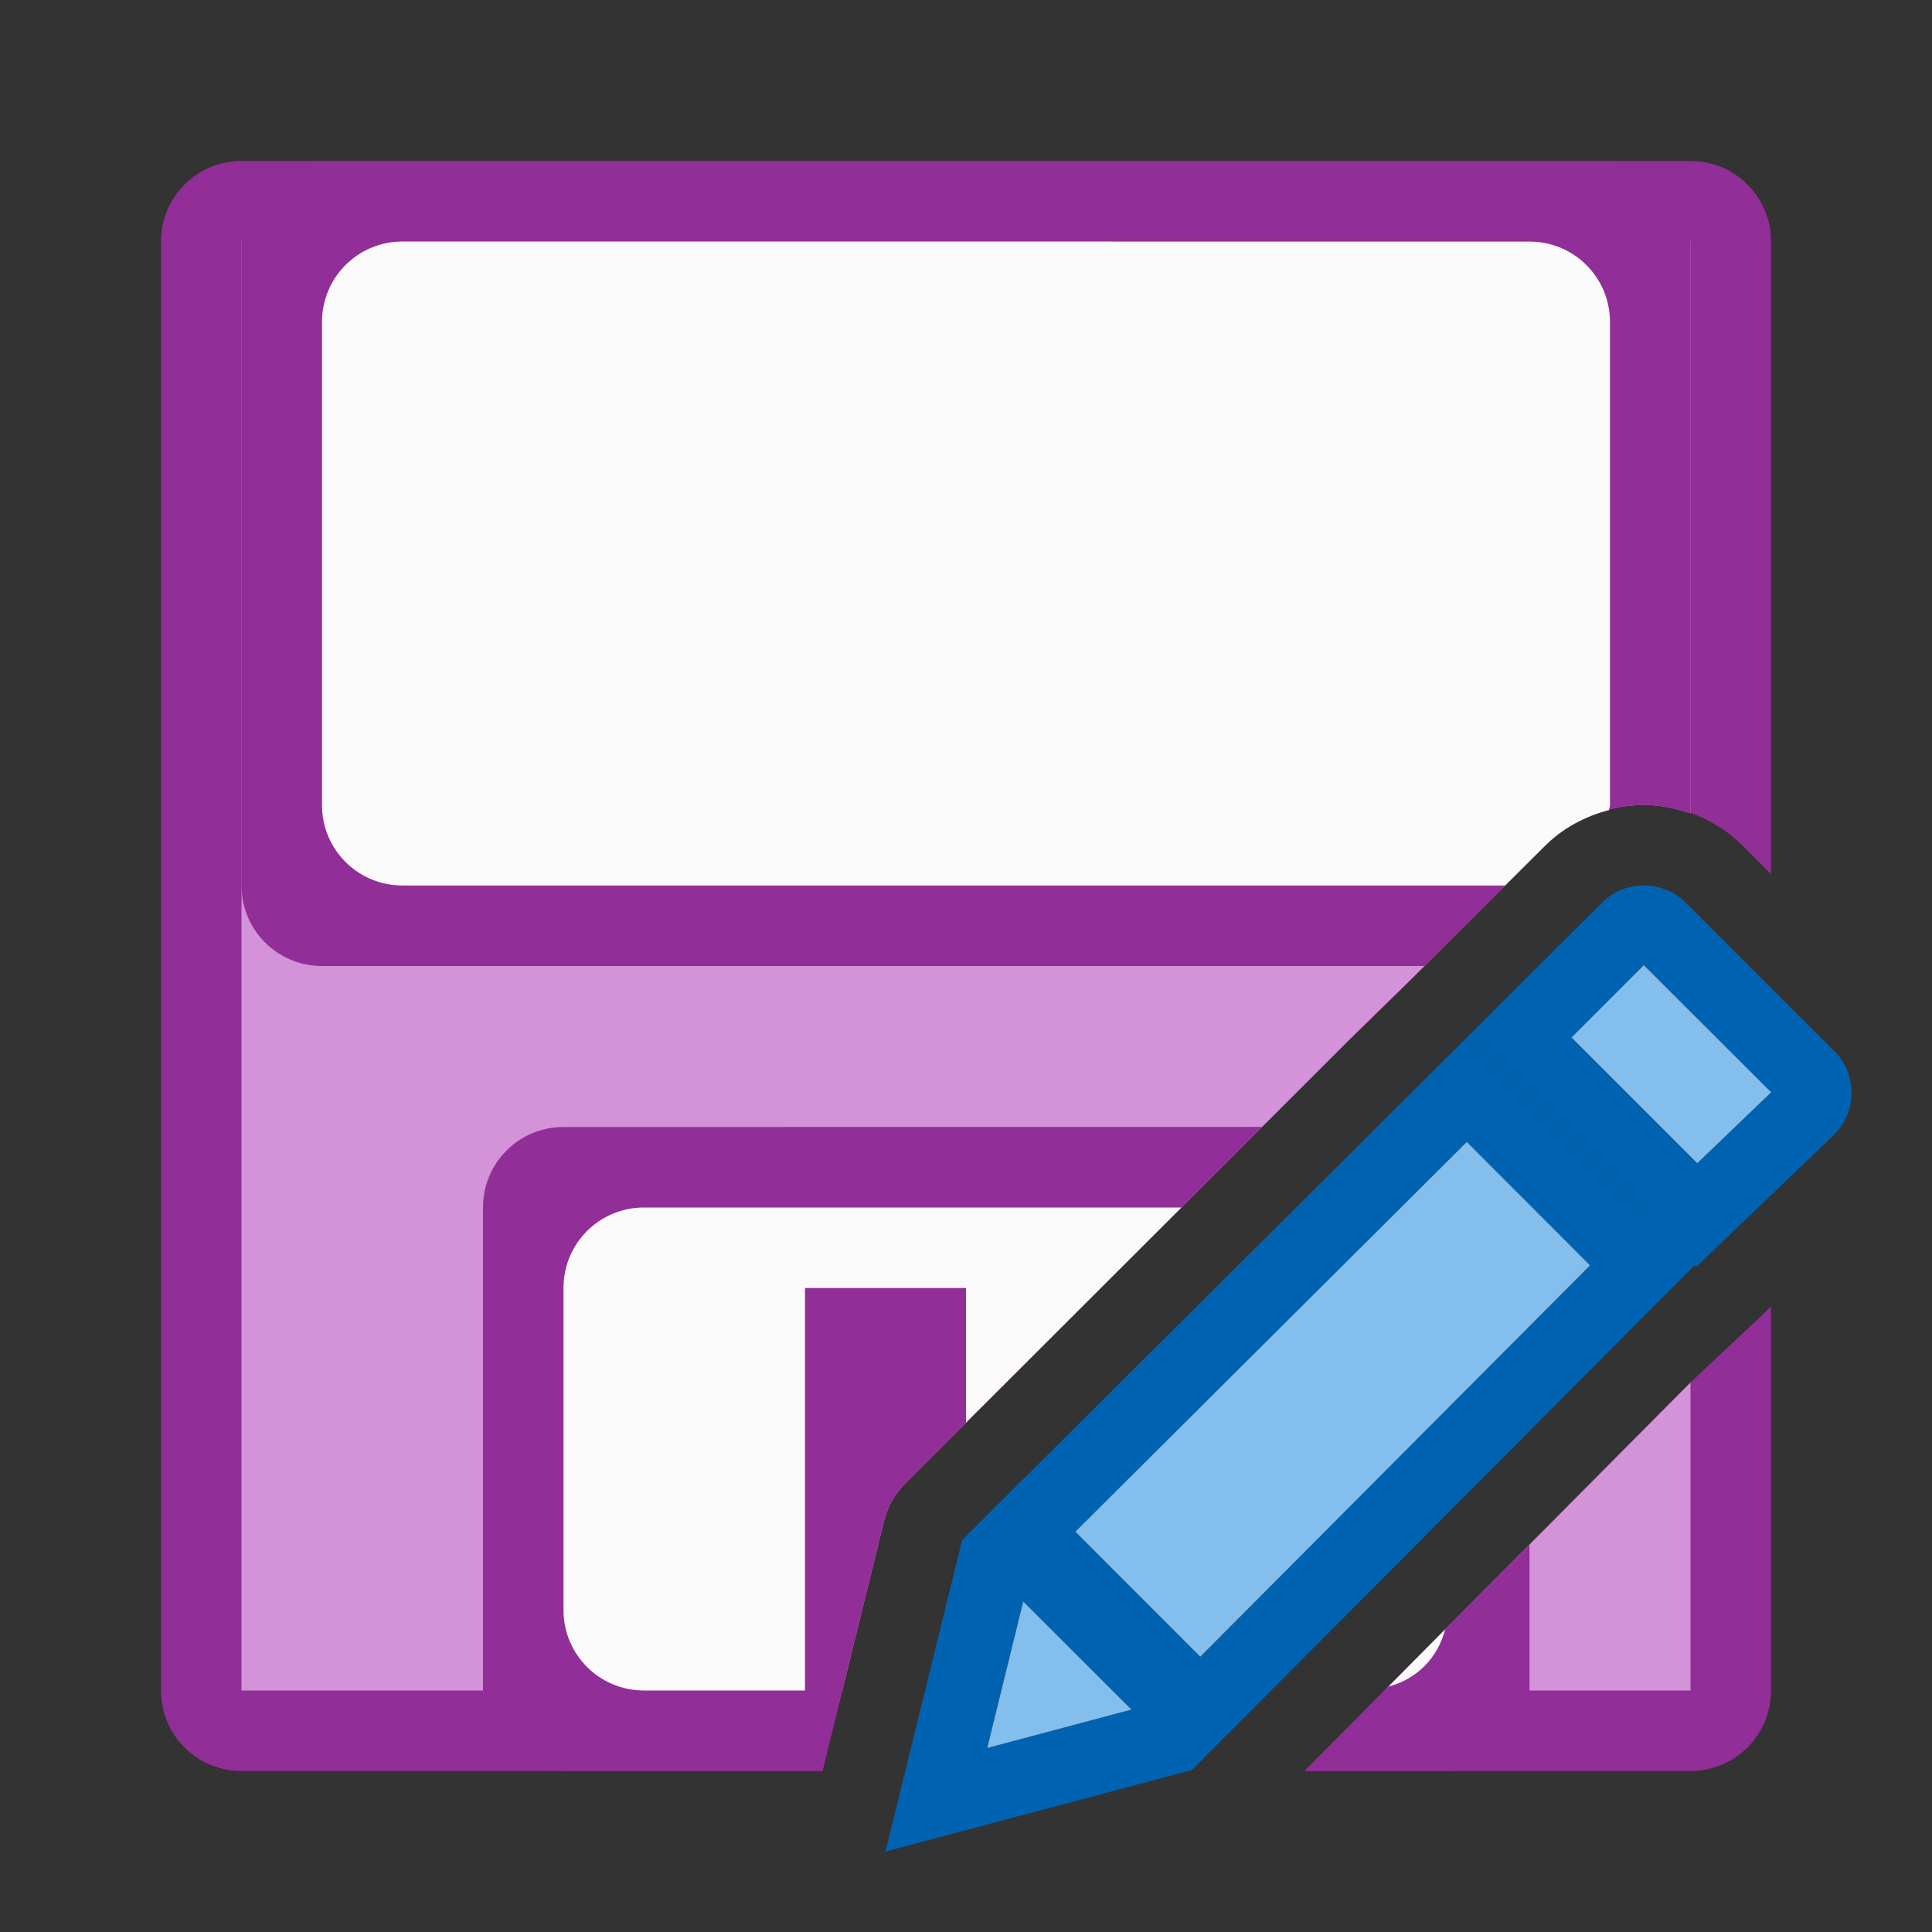
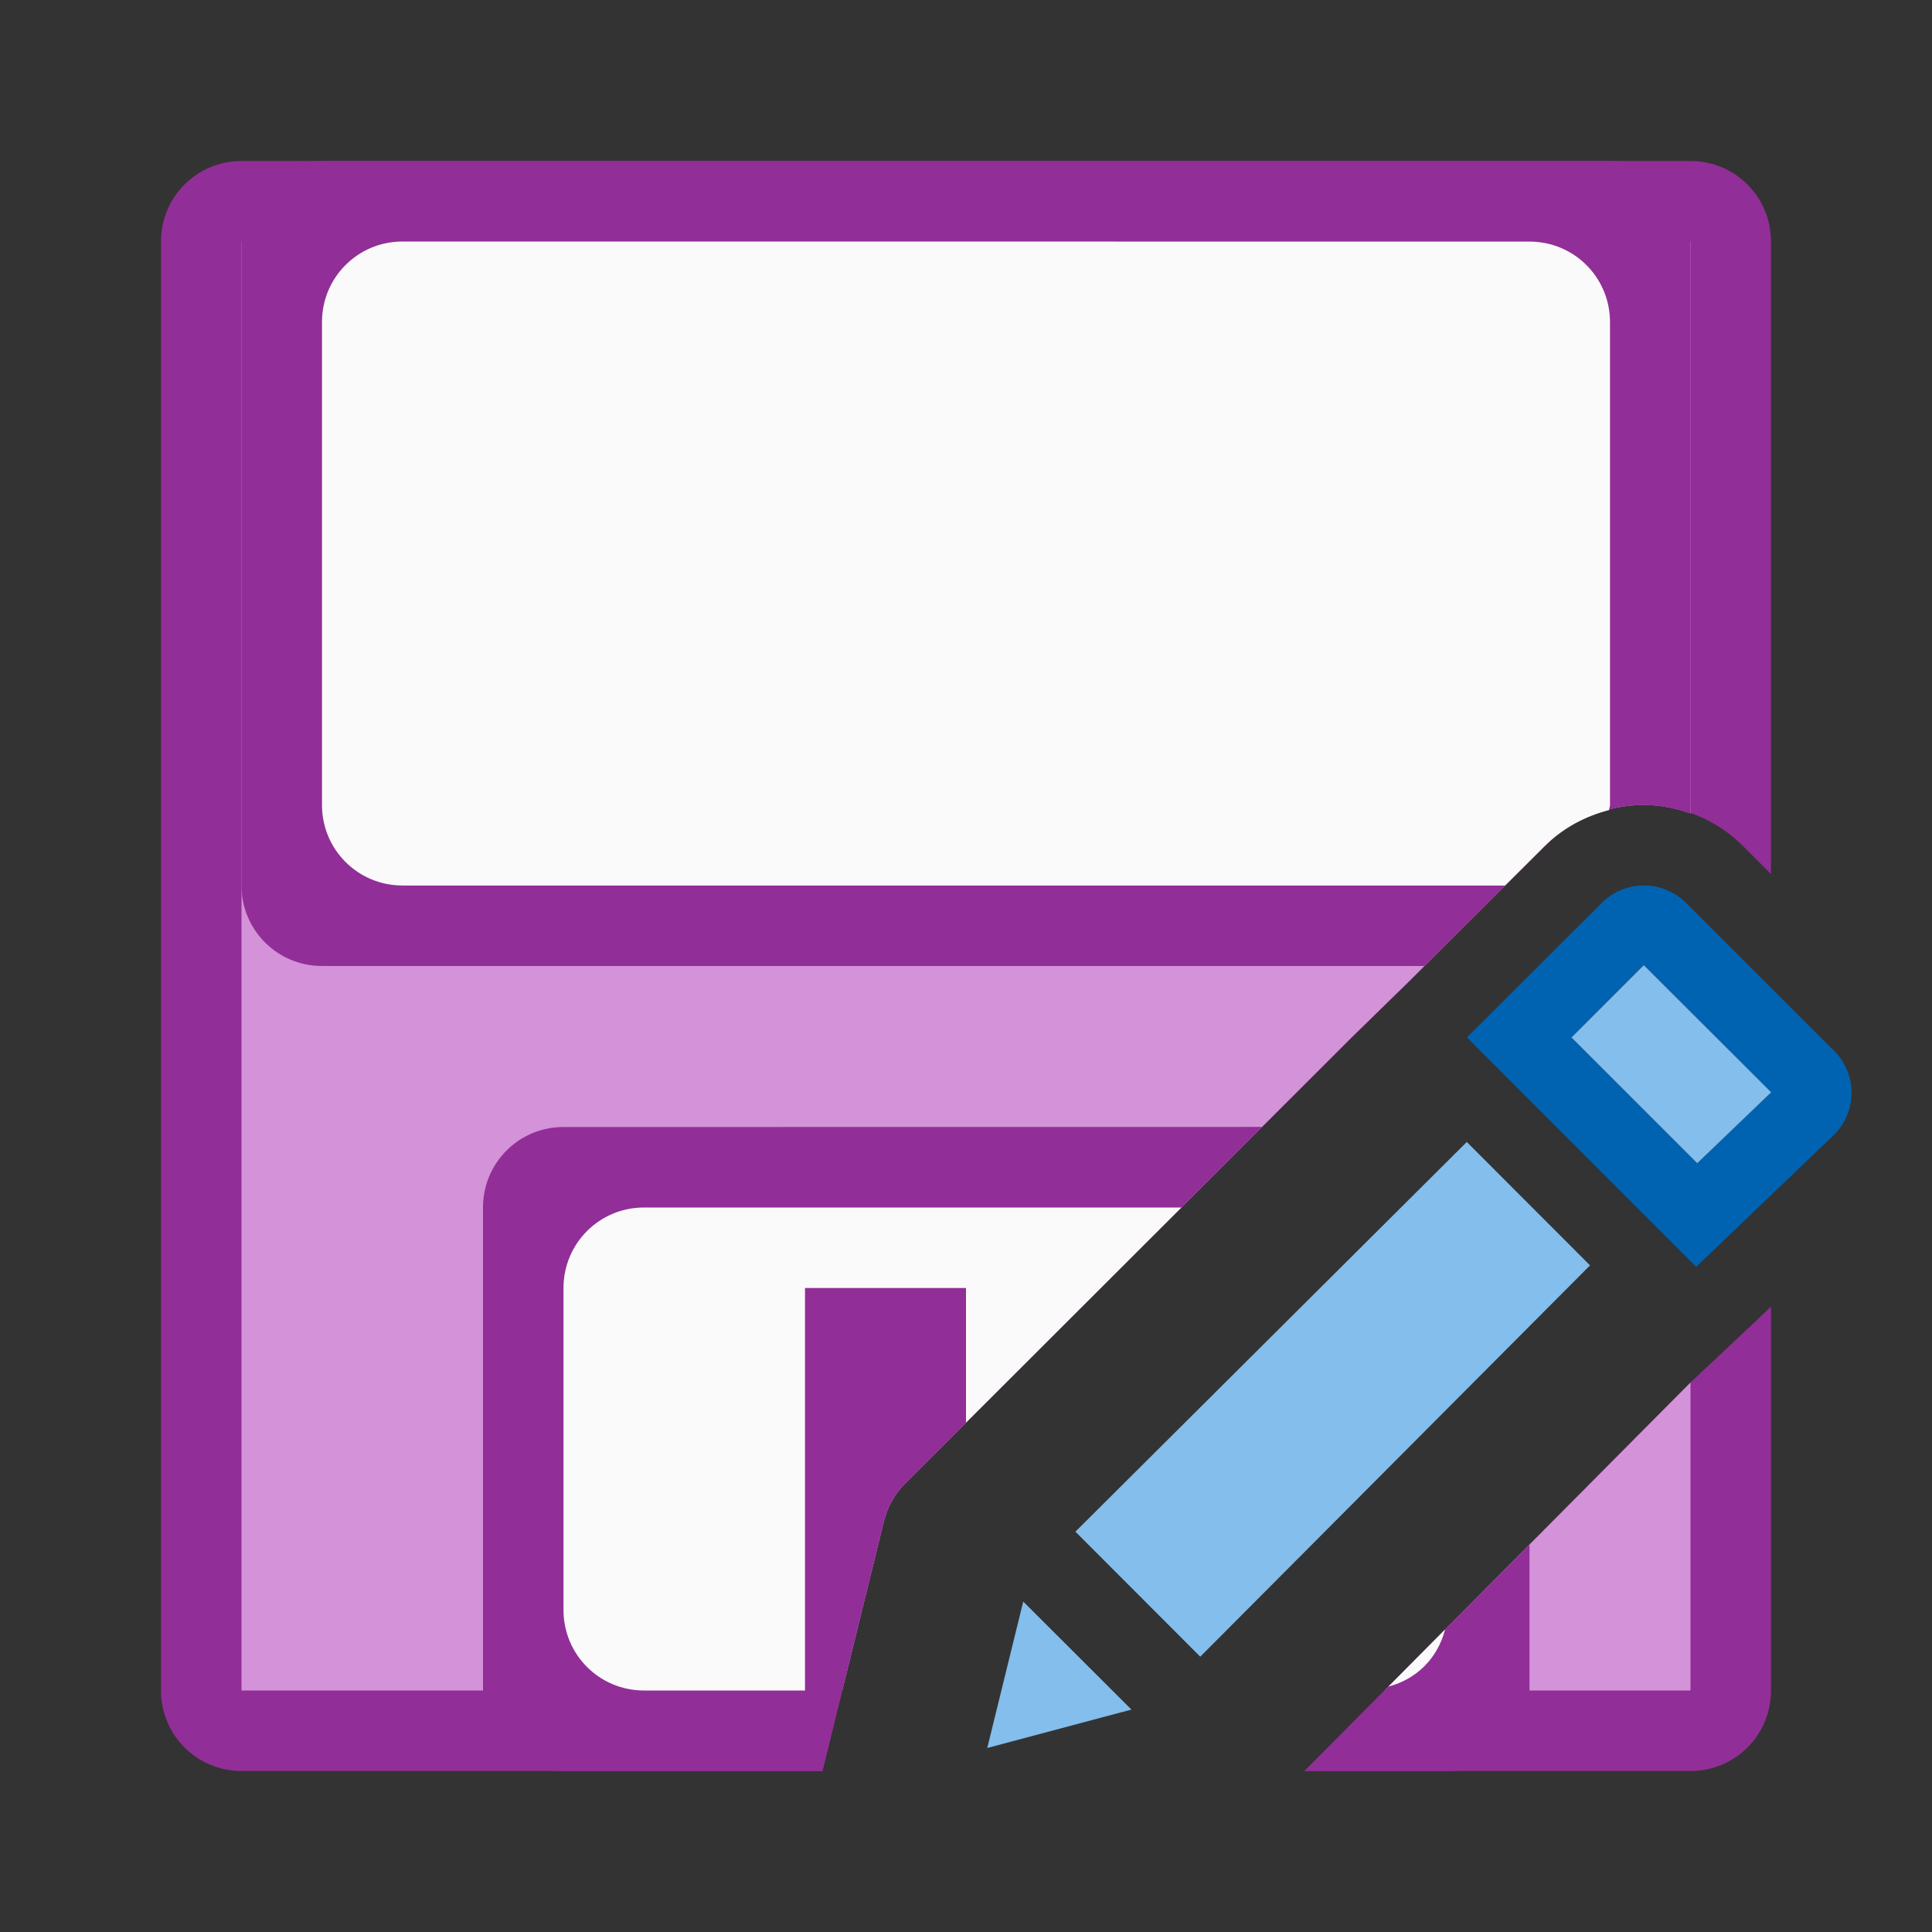
<svg xmlns="http://www.w3.org/2000/svg" viewBox="0 0 24 24">
  <rect x="0" y="0" width="24" height="24" fill="#333333" stroke="none" />
  <path d="m3 2c-.554 0-1 .446-1 1v18c0 .554.446 1 1 1h7.217l.764-3.104c.043-.177.135-.34.264-.469l5.529-5.523.008-.008.738-.721 1.67-1.666c.335-.335.789-.51 1.23-.51.442 0 .894.172 1.232.51l.348.348v-7.857c0-.554-.446-1-1-1zm19 14.23-.238.229-.008.006-.74.695-4.809 4.84h4.795c.554 0 1-.446 1-1z" fill="#922e98" />
  <path d="m3 3v18h7.463l.518-2.104c.043-.177.135-.34.264-.469l5.529-5.523.008-.008.738-.721 1.67-1.666c.335-.335.789-.51 1.23-.51.195 0 .391.039.58.105v-7.105zm18 14.174-3.801 3.826h3.801z" fill="#d492d8" />
  <path d="m4 2c-.554 0-1 .446-1 1v8c0 .554.446 1 1 1h13.695l1.494-1.49c.335-.335.789-.51 1.23-.51.195 0 .391.039.58.105v-7.105c0-.554-.446-1-1-1zm3 12c-.554 0-1 .446-1 1v6c0 .554.446 1 1 1h3.217l.764-3.104c.043-.177.135-.34.264-.469l4.432-4.428zm12 5.188-2.795 2.812h1.795c.554 0 1-.446 1-1z" fill="#922e98" />
  <path d="m5 3c-.554 0-1 .446-1 1v6c0 .554.446 1 1 1h13.697l.492-.49c.225-.225.506-.371.799-.447.001-.022.012-.04.012-.062v-6c0-.554-.446-1-1-1zm3 12c-.554 0-1 .446-1 1v4c0 .554.446 1 1 1h2v-5h2v1.672l2.676-2.672zm9.951 5.242-.703.709c.351-.091.614-.357.703-.709z" fill="#fafafa" />
  <g fill="#fb983b" transform="translate(-1 -1)">
    <path d="m20.42 11c-.19 0-.378.072-.523.217l-1.674 1.67 2.848 2.85 1.711-1.639c.291-.29.291-.757 0-1.047l-1.836-1.834c-.145-.145-.336-.217-.525-.217zm0 .99 1.582 1.58-.918.881-1.562-1.562z" fill="#0063b1" transform="translate(1 1)" />
    <path d="m21.42 12.99-.898.898 1.562 1.562.918-.881z" fill="#83beec" />
    <g transform="translate(1 1)">
-       <path d="m12.709 18.377-.002-.002-.707.707.002.002-.051.051-.951 3.865 3.807-1.012 6.244-6.271-2.828-2.83zm5.512-4.191 1.531 1.533-4.842 4.861-1.551-1.553zm-5.51 5.709 1.344 1.342-1.791.477z" fill="#0063b1" />
      <path d="m18.221 14.186 1.531 1.533-4.842 4.861-1.551-1.553zm-5.51 5.709 1.344 1.342-1.791.477z" fill="#83beec" />
    </g>
  </g>
</svg>